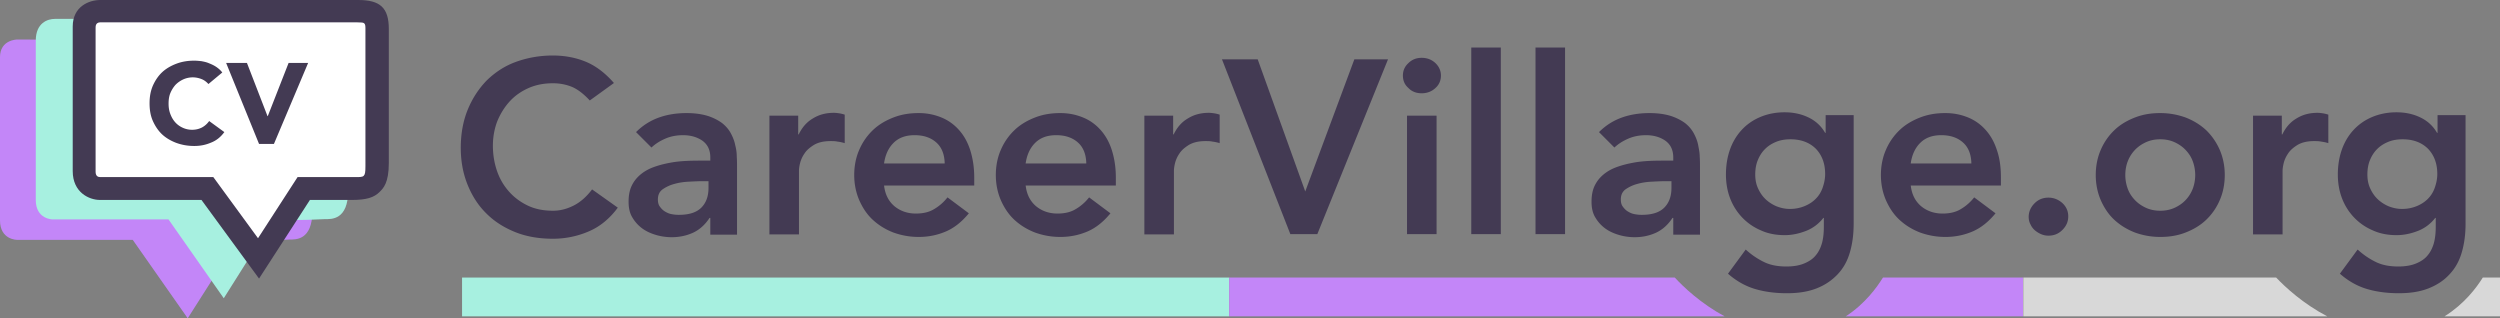
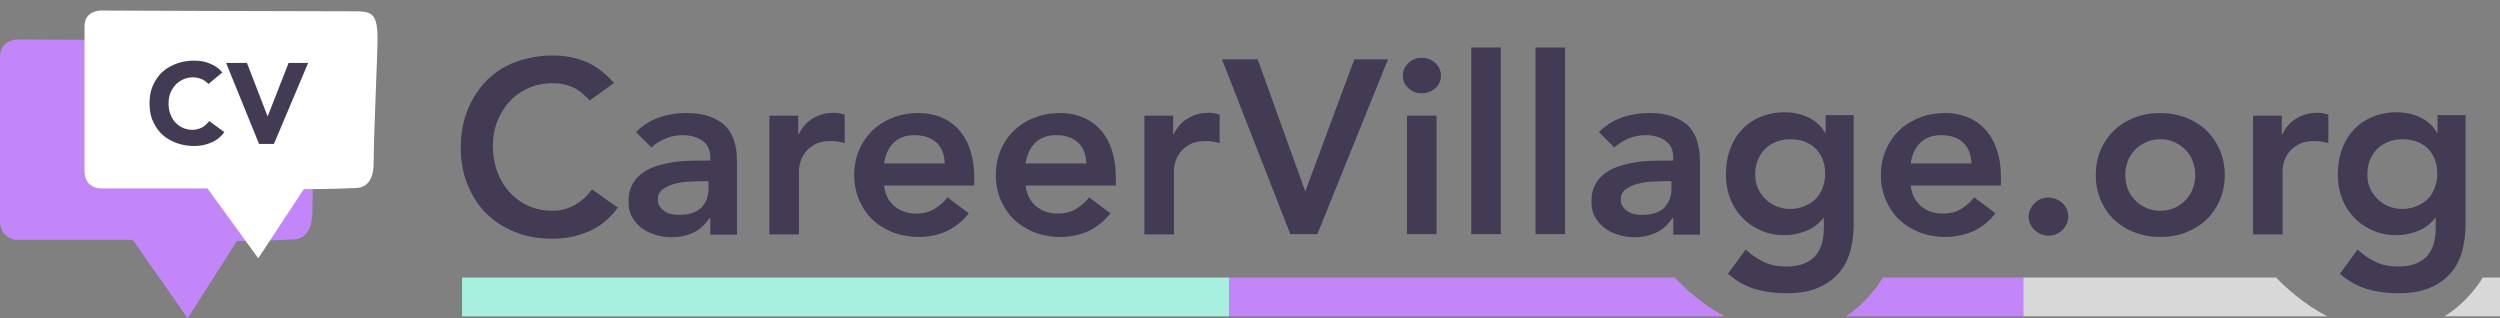
<svg xmlns="http://www.w3.org/2000/svg" width="785.437" height="100" viewBox="85.749 425.258 785.437 100">
  <rect x="85.749" y="425.258" width="785.437" height="100" fill="#808080" stroke="none" />
  <path fill="#A7F0E0" d="M230.917 512.458h241.009v12.191H230.917z" />
  <g fill="#C386F8">
    <path d="M611.93 512.458H471.926v12.191h155.667c-7.509-4.037-13.08-9.366-15.663-12.191zM677.329 512.458c-1.857 2.987-5.571 8.235-11.708 12.191h55.711v-12.191h-44.003z" />
  </g>
  <g fill="#D8D8D8">
    <path d="M800.861 512.458h-79.448v12.191h95.516c-7.59-3.956-13.241-9.204-16.068-12.191zM865.776 512.458c-1.938 3.148-5.813 8.315-12.03 12.191h17.439v-12.191h-5.409z" />
  </g>
  <path fill="#433A53" d="M840.585 469.02c-1.614 0-3.148.242-4.521.808-1.372.564-2.503 1.291-3.472 2.261-.969.969-1.695 2.099-2.261 3.472-.564 1.372-.808 2.906-.808 4.521 0 1.534.243 2.906.808 4.198.565 1.292 1.292 2.422 2.261 3.391.969.97 2.18 1.776 3.472 2.342 1.373.565 2.826.889 4.36.889 1.695 0 3.229-.323 4.603-.889 1.372-.565 2.503-1.292 3.472-2.261s1.695-2.1 2.18-3.472c.484-1.373.808-2.826.808-4.36 0-3.229-.969-5.894-2.907-7.912-1.939-1.939-4.603-2.988-7.995-2.988zm19.782-7.429v33.911c0 3.392-.404 6.379-1.212 9.124s-2.099 5.006-3.875 6.862c-1.696 1.857-3.876 3.311-6.54 4.36-2.665 1.05-5.732 1.534-9.366 1.534-3.472 0-6.782-.404-9.85-1.292-3.068-.888-5.976-2.503-8.64-4.845l5.571-7.589c1.856 1.695 3.795 2.987 5.813 3.956s4.359 1.372 6.943 1.372c2.261 0 4.117-.322 5.651-.969 1.534-.646 2.745-1.453 3.634-2.583.888-1.05 1.534-2.423 1.938-3.876.404-1.534.565-3.229.565-5.087v-2.745h-.161a12.688 12.688 0 0 1-5.329 4.037c-2.261.889-4.521 1.373-6.782 1.373-2.826 0-5.329-.484-7.59-1.534a17.484 17.484 0 0 1-5.813-4.037 17.948 17.948 0 0 1-3.795-6.056c-.888-2.342-1.291-4.845-1.291-7.428 0-2.745.403-5.329 1.211-7.671.808-2.341 2.019-4.44 3.633-6.217 1.615-1.776 3.553-3.148 5.813-4.117 2.261-.97 4.845-1.534 7.751-1.534 2.665 0 5.087.484 7.348 1.534 2.261 1.049 4.117 2.664 5.409 4.925h.162v-5.571h8.801v.163zm-67.014 0h9.285v5.895h.161c1.05-2.18 2.503-3.876 4.44-5.006 1.938-1.211 4.118-1.776 6.621-1.776.565 0 1.131.081 1.695.161.565.081 1.131.242 1.696.404v8.962a12.687 12.687 0 0 0-2.262-.484c-.727-.161-1.453-.161-2.18-.161-2.18 0-3.875.403-5.248 1.211-1.292.808-2.342 1.695-2.987 2.745a9.234 9.234 0 0 0-1.372 3.068c-.242 1.049-.323 1.775-.323 2.341v19.943h-9.285v-37.303h-.241zm-39.886 18.651c0 1.453.242 2.826.727 4.198.484 1.373 1.211 2.503 2.18 3.553.97 1.05 2.1 1.857 3.473 2.503 1.372.646 2.906.969 4.602.969s3.229-.322 4.603-.969c1.372-.646 2.503-1.453 3.472-2.503s1.695-2.261 2.18-3.553c.484-1.372.727-2.745.727-4.198s-.242-2.826-.727-4.198c-.484-1.373-1.211-2.503-2.18-3.553s-2.1-1.857-3.472-2.503c-1.373-.646-2.907-.969-4.603-.969s-3.229.323-4.602.969c-1.373.646-2.503 1.453-3.473 2.503-.969 1.05-1.695 2.261-2.18 3.553s-.727 2.745-.727 4.198zm-9.285 0c0-2.906.565-5.651 1.615-7.993a18.638 18.638 0 0 1 4.279-6.137c1.775-1.695 3.956-2.987 6.459-3.956s5.086-1.372 7.912-1.372 5.41.484 7.913 1.372c2.503.969 4.602 2.261 6.459 3.956 1.776 1.696 3.229 3.795 4.279 6.137 1.05 2.422 1.614 5.087 1.614 7.993s-.564 5.652-1.614 7.993a18.642 18.642 0 0 1-4.279 6.137c-1.776 1.695-3.956 2.987-6.459 3.956s-5.087 1.372-7.913 1.372-5.409-.484-7.912-1.372c-2.503-.969-4.603-2.261-6.459-3.956-1.857-1.696-3.23-3.795-4.279-6.137-1.05-2.422-1.615-5.087-1.615-7.993zm-21.074 13.161c0-1.615.646-3.068 1.857-4.279 1.211-1.212 2.664-1.776 4.359-1.776 1.615 0 3.068.564 4.36 1.695 1.211 1.13 1.857 2.503 1.857 4.198s-.646 3.068-1.857 4.279-2.664 1.776-4.36 1.776c-.808 0-1.614-.161-2.341-.484s-1.373-.727-1.938-1.211a5.312 5.312 0 0 1-1.372-1.857c-.403-.726-.565-1.534-.565-2.341zm-18.004-16.875c-.081-2.745-.889-4.925-2.584-6.459s-3.956-2.342-6.862-2.342c-2.826 0-5.006.808-6.621 2.422-1.615 1.615-2.584 3.714-2.987 6.46h19.055v-.081zm-19.055 6.944c.323 2.826 1.373 4.925 3.229 6.54 1.857 1.534 4.118 2.342 6.782 2.342 2.342 0 4.279-.484 5.813-1.453a14.858 14.858 0 0 0 4.117-3.634l6.702 5.006c-2.181 2.664-4.603 4.603-7.267 5.732-2.665 1.131-5.49 1.695-8.478 1.695-2.826 0-5.41-.484-7.913-1.372-2.503-.969-4.603-2.261-6.459-3.956-1.857-1.696-3.229-3.795-4.279-6.137-1.05-2.422-1.615-5.087-1.615-7.993s.565-5.651 1.615-7.993a18.653 18.653 0 0 1 4.279-6.137c1.776-1.695 3.956-2.987 6.459-3.956s5.087-1.372 7.913-1.372c2.583 0 4.925.484 7.104 1.372 2.18.889 3.956 2.18 5.49 3.876 1.534 1.695 2.745 3.795 3.553 6.298.888 2.503 1.292 5.409 1.292 8.639v2.584h-28.34v-.081zm-37.786-14.452c-1.615 0-3.149.242-4.521.808-1.373.564-2.503 1.291-3.472 2.261-.969.969-1.696 2.099-2.261 3.472-.565 1.372-.808 2.906-.808 4.521 0 1.534.242 2.906.808 4.198.564 1.292 1.292 2.422 2.261 3.391.969.97 2.18 1.776 3.472 2.342 1.372.565 2.825.889 4.359.889 1.696 0 3.229-.323 4.603-.889s2.503-1.292 3.472-2.261 1.695-2.1 2.181-3.472c.484-1.373.807-2.826.807-4.36 0-3.229-.969-5.894-2.906-7.912-1.94-1.939-4.605-2.988-7.995-2.988zm19.861-7.429v33.911c0 3.392-.403 6.379-1.211 9.124s-2.099 5.006-3.875 6.862c-1.776 1.857-3.876 3.311-6.54 4.36s-5.732 1.534-9.366 1.534c-3.472 0-6.782-.404-9.85-1.292-3.068-.888-5.976-2.503-8.64-4.845l5.571-7.589c1.856 1.695 3.795 2.987 5.813 3.956s4.359 1.372 6.943 1.372c2.261 0 4.117-.322 5.651-.969 1.534-.646 2.745-1.453 3.634-2.583.888-1.05 1.534-2.423 1.938-3.876.404-1.534.565-3.229.565-5.087v-2.745h-.161a12.688 12.688 0 0 1-5.329 4.037c-2.261.889-4.521 1.373-6.782 1.373-2.826 0-5.329-.484-7.59-1.534a17.484 17.484 0 0 1-5.813-4.037 17.948 17.948 0 0 1-3.795-6.056c-.888-2.342-1.291-4.845-1.291-7.428 0-2.745.403-5.329 1.211-7.671.808-2.341 2.019-4.44 3.633-6.217 1.615-1.776 3.553-3.148 5.813-4.117 2.261-.97 4.845-1.534 7.751-1.534 2.665 0 5.087.484 7.348 1.534 2.261 1.049 4.117 2.664 5.409 4.925h.162v-5.571h8.8v.163zM610.88 482.18h-1.938c-1.292 0-2.745.081-4.36.162-1.615.08-3.149.322-4.521.727a11.64 11.64 0 0 0-3.634 1.695c-.969.727-1.453 1.776-1.453 3.148 0 .889.162 1.615.565 2.181s.888 1.13 1.534 1.534c.646.403 1.292.727 2.1.888.807.161 1.533.242 2.341.242 3.229 0 5.571-.727 7.105-2.261s2.261-3.633 2.261-6.217v-2.099zm.565 11.546h-.242c-1.373 2.1-3.068 3.634-5.087 4.603-2.1.969-4.36 1.453-6.782 1.453-1.695 0-3.392-.242-5.006-.727-1.615-.484-3.068-1.131-4.36-2.1s-2.261-2.099-3.067-3.472c-.808-1.372-1.131-2.987-1.131-4.844 0-2.019.323-3.715 1.05-5.168s1.695-2.583 2.906-3.553c1.211-.969 2.584-1.695 4.198-2.261 1.615-.564 3.23-.969 5.006-1.291 1.696-.323 3.473-.485 5.248-.565 1.776-.081 3.392-.081 4.926-.081h2.342v-.969c0-2.342-.808-4.037-2.423-5.248-1.614-1.131-3.633-1.776-6.136-1.776-1.938 0-3.795.323-5.49 1.05-1.696.727-3.149 1.614-4.441 2.826l-4.844-4.845c2.099-2.1 4.521-3.634 7.267-4.603s5.651-1.372 8.558-1.372c2.665 0 4.845.322 6.702.888 1.776.565 3.31 1.373 4.521 2.261 1.211.969 2.099 2.019 2.745 3.229.646 1.211 1.13 2.423 1.372 3.714.242 1.292.484 2.423.484 3.634.081 1.13.081 2.18.081 3.068v21.396h-8.396v-5.247h-.001zm-43.277-53.531h9.285v58.617h-9.285v-58.617zm-20.185 0h9.285v58.617h-9.285v-58.617zm-21.477 8.801c0-1.534.565-2.826 1.696-3.876 1.13-1.13 2.503-1.695 4.198-1.695s3.148.565 4.279 1.614c1.13 1.05 1.776 2.423 1.776 3.957s-.565 2.906-1.776 3.956c-1.131 1.05-2.584 1.614-4.279 1.614s-3.149-.564-4.198-1.695c-1.211-1.05-1.696-2.422-1.696-3.875zm1.292 12.595h9.285v37.222h-9.285v-37.222zm-58.133-17.682h11.224l14.937 41.5 15.421-41.5h10.577l-22.203 54.903h-8.478l-21.478-54.903zm-24.626 17.682h9.285v5.895h.162c1.05-2.18 2.503-3.876 4.44-5.006 1.938-1.211 4.118-1.776 6.621-1.776.564 0 1.13.081 1.695.161.565.081 1.13.242 1.695.404v8.962a12.696 12.696 0 0 0-2.261-.484c-.727-.161-1.453-.161-2.18-.161-2.18 0-3.876.403-5.248 1.211-1.292.808-2.342 1.695-2.987 2.745a9.238 9.238 0 0 0-1.373 3.068c-.242 1.049-.323 1.775-.323 2.341v19.943h-9.285v-37.303h-.241zm-18.005 14.937c-.08-2.745-.888-4.925-2.583-6.459-1.696-1.534-3.957-2.342-6.863-2.342-2.826 0-5.006.808-6.621 2.422-1.614 1.615-2.583 3.714-2.987 6.46h19.055v-.081zm-19.055 6.944c.323 2.826 1.373 4.925 3.229 6.54 1.857 1.534 4.118 2.342 6.782 2.342 2.342 0 4.279-.484 5.813-1.453a14.862 14.862 0 0 0 4.118-3.634l6.701 5.006c-2.18 2.664-4.603 4.603-7.267 5.732-2.664 1.131-5.49 1.695-8.478 1.695-2.826 0-5.41-.484-7.913-1.372-2.503-.969-4.602-2.261-6.459-3.956-1.856-1.696-3.229-3.795-4.279-6.137-1.049-2.422-1.614-5.087-1.614-7.993s.565-5.651 1.614-7.993a18.653 18.653 0 0 1 4.279-6.137c1.776-1.695 3.956-2.987 6.459-3.956s5.087-1.372 7.913-1.372c2.583 0 4.925.484 7.104 1.372 2.181.889 3.957 2.18 5.491 3.876 1.534 1.695 2.745 3.795 3.552 6.298.808 2.503 1.292 5.409 1.292 8.639v2.584h-28.34v-.081zm-25.432-6.944c-.081-2.745-.889-4.925-2.584-6.459s-3.956-2.342-6.863-2.342c-2.825 0-5.006.808-6.62 2.422-1.615 1.615-2.584 3.714-2.987 6.46h19.055v-.081zm-19.055 6.944c.322 2.826 1.372 4.925 3.229 6.54 1.856 1.534 4.118 2.342 6.782 2.342 2.342 0 4.279-.484 5.813-1.453a14.858 14.858 0 0 0 4.117-3.634l6.702 5.006c-2.181 2.664-4.603 4.603-7.268 5.732-2.664 1.131-5.49 1.695-8.478 1.695-2.825 0-5.409-.484-7.912-1.372-2.503-.969-4.603-2.261-6.459-3.956-1.857-1.696-3.229-3.795-4.279-6.137-1.05-2.422-1.615-5.087-1.615-7.993s.565-5.651 1.615-7.993a18.653 18.653 0 0 1 4.279-6.137c1.776-1.695 3.956-2.987 6.459-3.956s5.087-1.372 7.912-1.372c2.584 0 4.926.484 7.105 1.372 2.18.889 3.956 2.18 5.49 3.876 1.534 1.695 2.745 3.795 3.553 6.298s1.292 5.409 1.292 8.639v2.584h-28.34v-.081zm-36.253-21.881h9.285v5.895h.162c1.05-2.18 2.503-3.876 4.44-5.006 1.938-1.211 4.118-1.776 6.621-1.776.564 0 1.13.081 1.695.161.565.081 1.13.242 1.695.404v8.962a12.696 12.696 0 0 0-2.261-.484c-.727-.161-1.453-.161-2.18-.161-2.181 0-3.876.403-5.248 1.211-1.292.808-2.342 1.695-2.987 2.745a9.238 9.238 0 0 0-1.373 3.068c-.242.969-.323 1.775-.323 2.341v19.943h-9.284v-37.303h-.242zm-18.892 20.589h-1.938c-1.292 0-2.746.081-4.36.162-1.615.08-3.149.322-4.521.727a11.634 11.634 0 0 0-3.633 1.695c-.969.727-1.453 1.776-1.453 3.148 0 .889.161 1.615.565 2.181s.888 1.13 1.534 1.534c.646.403 1.292.727 2.099.888.808.161 1.534.242 2.341.242 3.23 0 5.571-.727 7.105-2.261s2.261-3.633 2.261-6.217v-2.099zm.565 11.546h-.242c-1.373 2.1-3.068 3.634-5.087 4.603-2.1.969-4.36 1.453-6.782 1.453-1.696 0-3.391-.242-5.006-.727s-3.068-1.131-4.36-2.1c-1.292-.969-2.261-2.099-3.068-3.472-.807-1.372-1.13-2.987-1.13-4.844 0-2.019.323-3.715 1.05-5.168s1.695-2.583 2.906-3.553c1.211-.969 2.584-1.695 4.199-2.261 1.615-.564 3.229-.969 5.006-1.291 1.696-.323 3.472-.485 5.248-.565 1.776-.081 3.391-.081 4.925-.081h2.342v-.969c0-2.342-.808-4.037-2.423-5.248-1.615-1.131-3.633-1.776-6.136-1.776-1.938 0-3.795.323-5.491 1.05-1.695.727-3.149 1.614-4.44 2.826l-4.845-4.845c2.1-2.1 4.521-3.634 7.267-4.603 2.745-.969 5.651-1.372 8.558-1.372 2.665 0 4.844.322 6.702.888 1.776.565 3.311 1.373 4.521 2.261 1.211.969 2.099 2.019 2.745 3.229.646 1.211 1.13 2.423 1.372 3.714.323 1.212.484 2.423.484 3.634.081 1.13.081 2.18.081 3.068v21.396h-8.396v-5.247zm-37.868-36.899c-2.019-2.18-3.956-3.633-5.813-4.359-1.857-.727-3.795-1.05-5.733-1.05-2.826 0-5.409.484-7.751 1.534-2.341 1.05-4.279 2.422-5.894 4.198s-2.906 3.876-3.875 6.217c-.888 2.342-1.373 4.926-1.373 7.671 0 2.906.484 5.651 1.373 8.154s2.18 4.603 3.875 6.459c1.615 1.776 3.633 3.23 5.894 4.279 2.261 1.05 4.845 1.534 7.751 1.534 2.261 0 4.36-.564 6.459-1.614s4.037-2.745 5.813-5.087l8.074 5.732c-2.503 3.392-5.49 5.895-9.043 7.428a28.434 28.434 0 0 1-11.384 2.342c-4.198 0-8.155-.646-11.626-2.019-3.472-1.372-6.621-3.311-9.124-5.813-2.584-2.503-4.521-5.49-5.975-9.043-1.453-3.552-2.18-7.428-2.18-11.707 0-4.359.727-8.396 2.18-11.949 1.454-3.553 3.472-6.621 5.975-9.204 2.583-2.503 5.571-4.521 9.124-5.813 3.552-1.292 7.428-2.019 11.626-2.019 3.714 0 7.186.646 10.335 1.938 3.148 1.292 6.136 3.553 8.881 6.701l-7.589 5.49z" />
  <path fill="#C386F8" d="M160.165 500.973l-15.441 24.285-17.274-24.648H91.071s-5.322 0-5.322-6.094v-51.295c0-5.547 5.409-5.547 5.409-5.547s63.86.273 85.409.273c6.194 0 8.637 0 8.637 9.549 0 6.276-1.309 34.651-1.309 44.019s-5.321 9.004-7.328 9.004c-6.544.454-16.402.454-16.402.454z" />
-   <path fill="#A7F0E0" d="M171.494 494.47l-15.442 24.491-17.361-24.764h-36.379s-5.322 0-5.322-6.1v-50.098c0-5.553 3.74-6.814 6.01-6.804 1.108.005 63.259 0 84.808 0 6.194 0 8.637.273 8.637 9.833 0 6.282-1.309 34.688-1.309 44.064 0 9.377-5.322 9.013-7.328 9.013-6.456.365-16.314.365-16.314.365z" />
  <path fill="none" d="M181.181 484.683l-14.291 21.72-15.986-21.962h-33.668s-4.925 0-4.925-5.409v-45.537c0-4.926 5.006-4.926 5.006-4.926s59.102.242 79.044.242c5.732 0 7.993 0 7.993 8.478 0 5.571-1.211 30.763-1.211 39.079 0 8.315-4.925 7.993-6.782 7.993-6.056.322-15.18.322-15.18.322z" />
  <path fill="#FFF" d="M181.181 484.683l-14.291 21.72-15.986-21.962h-33.668s-4.925 0-4.925-5.409v-45.537c0-4.926 5.006-4.926 5.006-4.926s59.102.242 79.044.242c5.732 0 7.993 0 7.993 8.478 0 5.571-1.211 30.763-1.211 39.079 0 8.315-4.925 7.993-6.782 7.993-6.056.322-15.18.322-15.18.322z" />
-   <path fill="#433A53" d="M207.906 476.447c0 6.345-1.746 7.964-2.906 9.124-1.735 1.735-4.104 2.503-8.64 2.503h-.081c-1.014.008-10.173 0-13.161 0l-15.987 24.706-18.085-24.706h-31.893c-3.472 0-8.558-2.423-8.558-9.043v-45.457c0-6.298 5.167-8.316 8.639-8.316h81.044c6.782 0 9.627 2.326 9.626 9.111m-10.464 46.519c.966 0 2.099.073 2.56-.388.43-.43.559-1.064.559-3.053V434c0-1.001-.215-1.281-.449-1.453-.276-.203-.736-.265-2.109-.265h-80.846c-1.373.081-1.373 1.233-1.373 1.718v45.112c0 .403 0 1.775 1.373 1.775h35.606l14.049 19.217 12.434-19.217h16.794" />
  <path fill="#433A53" d="M156.797 445.039h6.54l6.459 16.714h.081l6.54-16.714h6.136l-10.738 25.434h-4.683l-10.335-25.434zm-5.571 6.621c-.565-.646-1.292-1.211-2.099-1.534s-1.776-.565-2.826-.565-2.1.242-2.988.646a8.226 8.226 0 0 0-2.422 1.695c-.646.727-1.211 1.615-1.615 2.584s-.565 2.099-.565 3.311c0 1.211.162 2.261.565 3.31.404 1.05.888 1.857 1.534 2.584a6.966 6.966 0 0 0 2.342 1.695 6.96 6.96 0 0 0 2.907.646c1.211 0 2.18-.242 3.148-.727.888-.484 1.615-1.131 2.261-2.019l4.764 3.472c-1.13 1.534-2.503 2.664-4.198 3.311-1.696.727-3.391 1.05-5.248 1.05-2.019 0-3.875-.323-5.652-.97-1.696-.646-3.229-1.534-4.441-2.664-1.211-1.13-2.18-2.584-2.907-4.198-.727-1.615-1.049-3.472-1.049-5.571s.323-3.876 1.049-5.571c.727-1.614 1.696-3.068 2.907-4.198 1.211-1.131 2.745-2.019 4.441-2.664 1.695-.646 3.553-.97 5.652-.97.727 0 1.534.081 2.261.162.807.161 1.615.322 2.341.646.808.323 1.534.646 2.261 1.131s1.373 1.05 1.938 1.776l-4.361 3.632z" />
</svg>